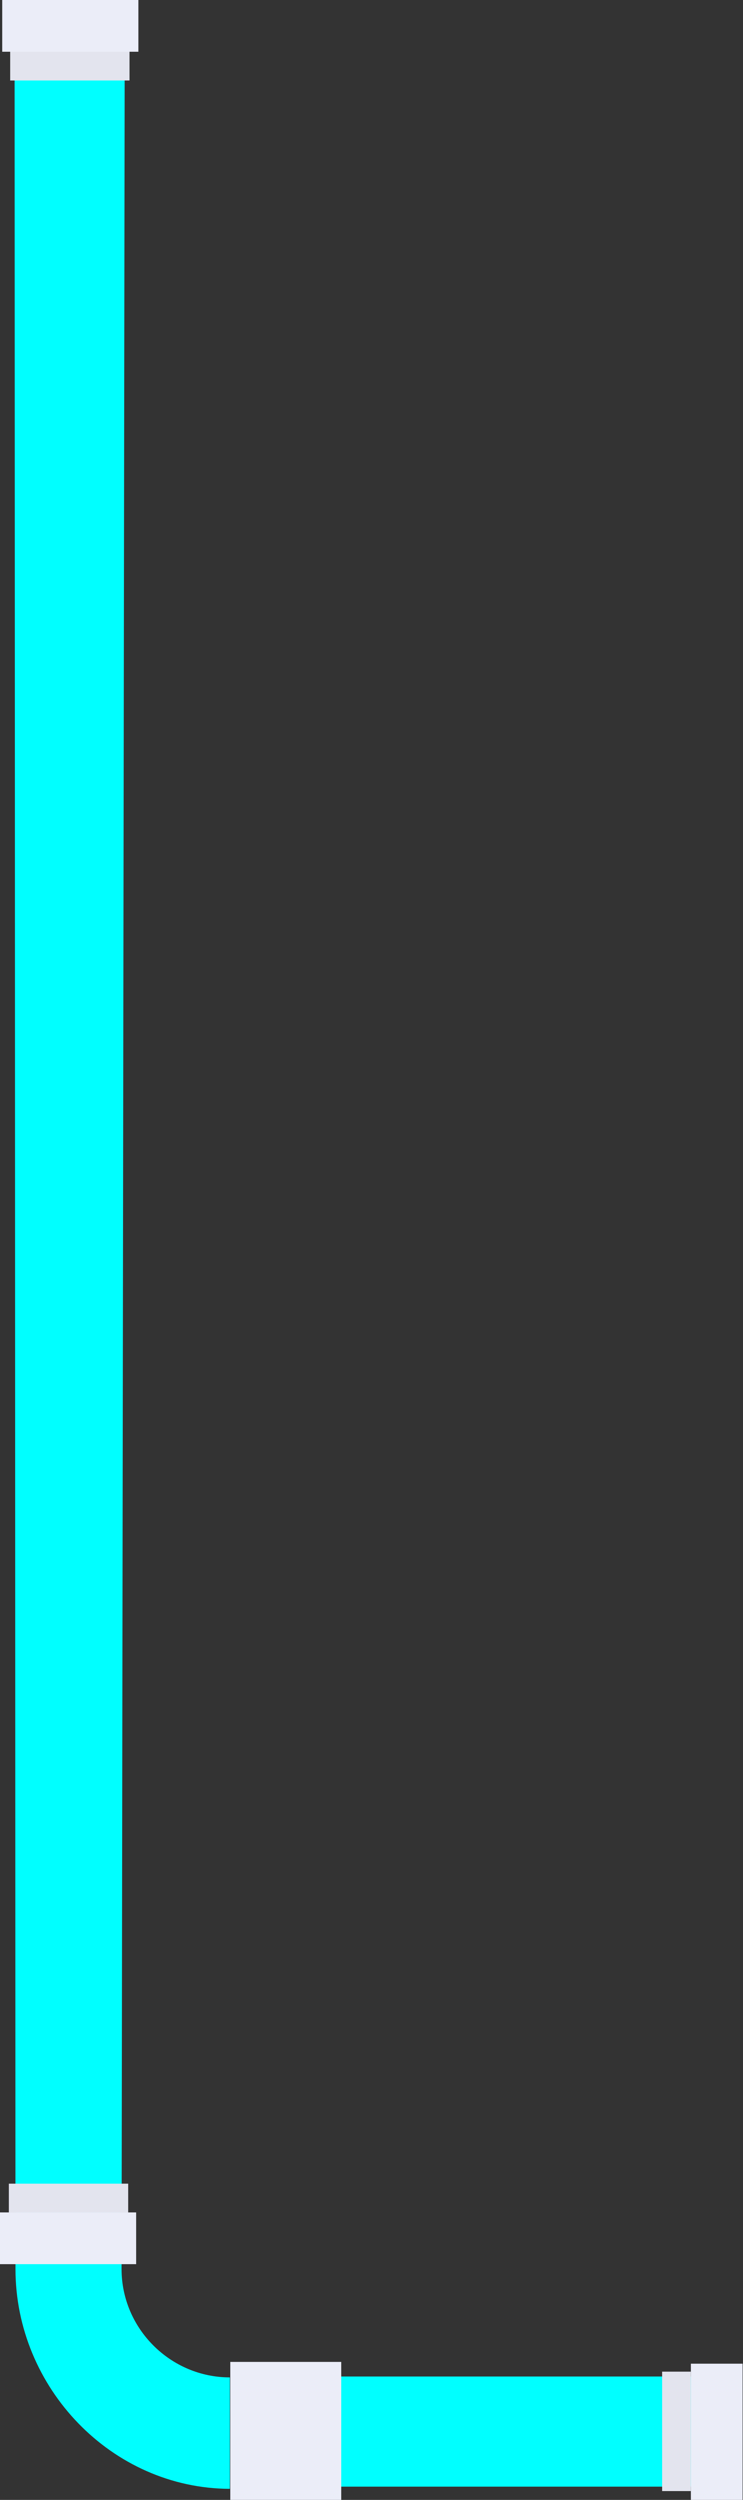
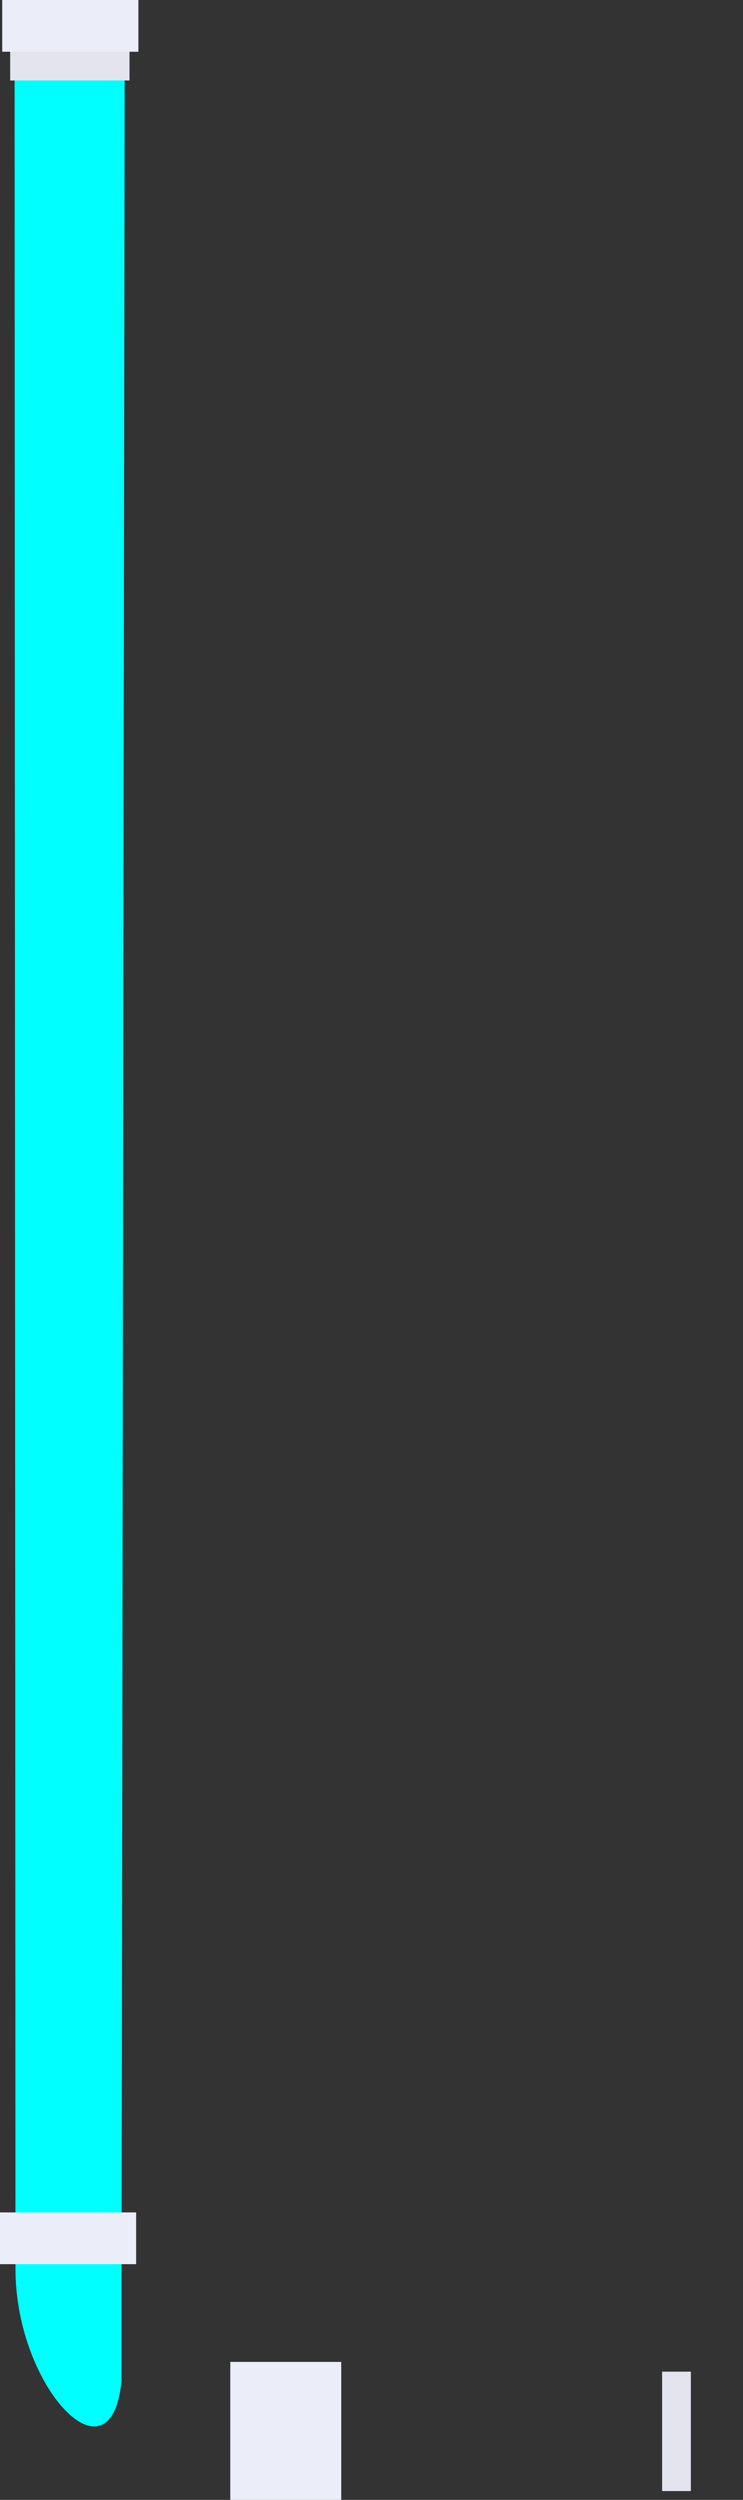
<svg xmlns="http://www.w3.org/2000/svg" xmlns:xlink="http://www.w3.org/1999/xlink" version="1.1" id="Calque_1" x="0px" y="0px" width="59.9px" height="201.4px" viewBox="0 0 59.9 201.4" enable-background="new 0 0 59.9 201.4" xml:space="preserve">
  <rect x="0" y="0" width="59.9" height="201.4" fill="#333333" stroke="none" />
-   <rect x="18.744" y="191.459" fill="#00FFFF" width="40.409" height="8.873" />
-   <rect x="55.698" y="190.426" fill="#EBEDF8" width="4.168" height="10.975" />
  <rect x="53.38" y="191.068" fill="#E3E4EE" width="2.316" height="9.621" />
  <g>
    <g>
      <g>
        <defs>
          <rect id="SVGID_1_" x="0" y="0" width="59.899" height="201.4" />
        </defs>
        <clipPath id="SVGID_2_">
          <use xlink:href="#SVGID_1_" overflow="visible" />
        </clipPath>
-         <path clip-path="url(#SVGID_2_)" fill="#00FFFF" d="M1.248,182.801L1.177,6.057h8.873L9.8,182.801     c0,4.811,3.956,8.729,8.73,8.729v8.979C8.98,200.475,1.248,192.35,1.248,182.801" />
+         <path clip-path="url(#SVGID_2_)" fill="#00FFFF" d="M1.248,182.801L1.177,6.057h8.873L9.8,182.801     v8.979C8.98,200.475,1.248,192.35,1.248,182.801" />
      </g>
    </g>
  </g>
  <rect x="18.566" y="190.282" fill="#EBEDF8" width="8.944" height="11.117" />
  <rect x="0" y="178.239" fill="#EBEDF8" width="10.976" height="4.169" />
-   <rect x="0.713" y="175.923" fill="#E3E4EE" width="9.621" height="2.315" />
  <rect x="0.179" y="0" fill="#EBEDF8" width="10.977" height="4.169" />
  <rect x="0.821" y="4.169" fill="#E3E4EE" width="9.62" height="2.315" />
</svg>